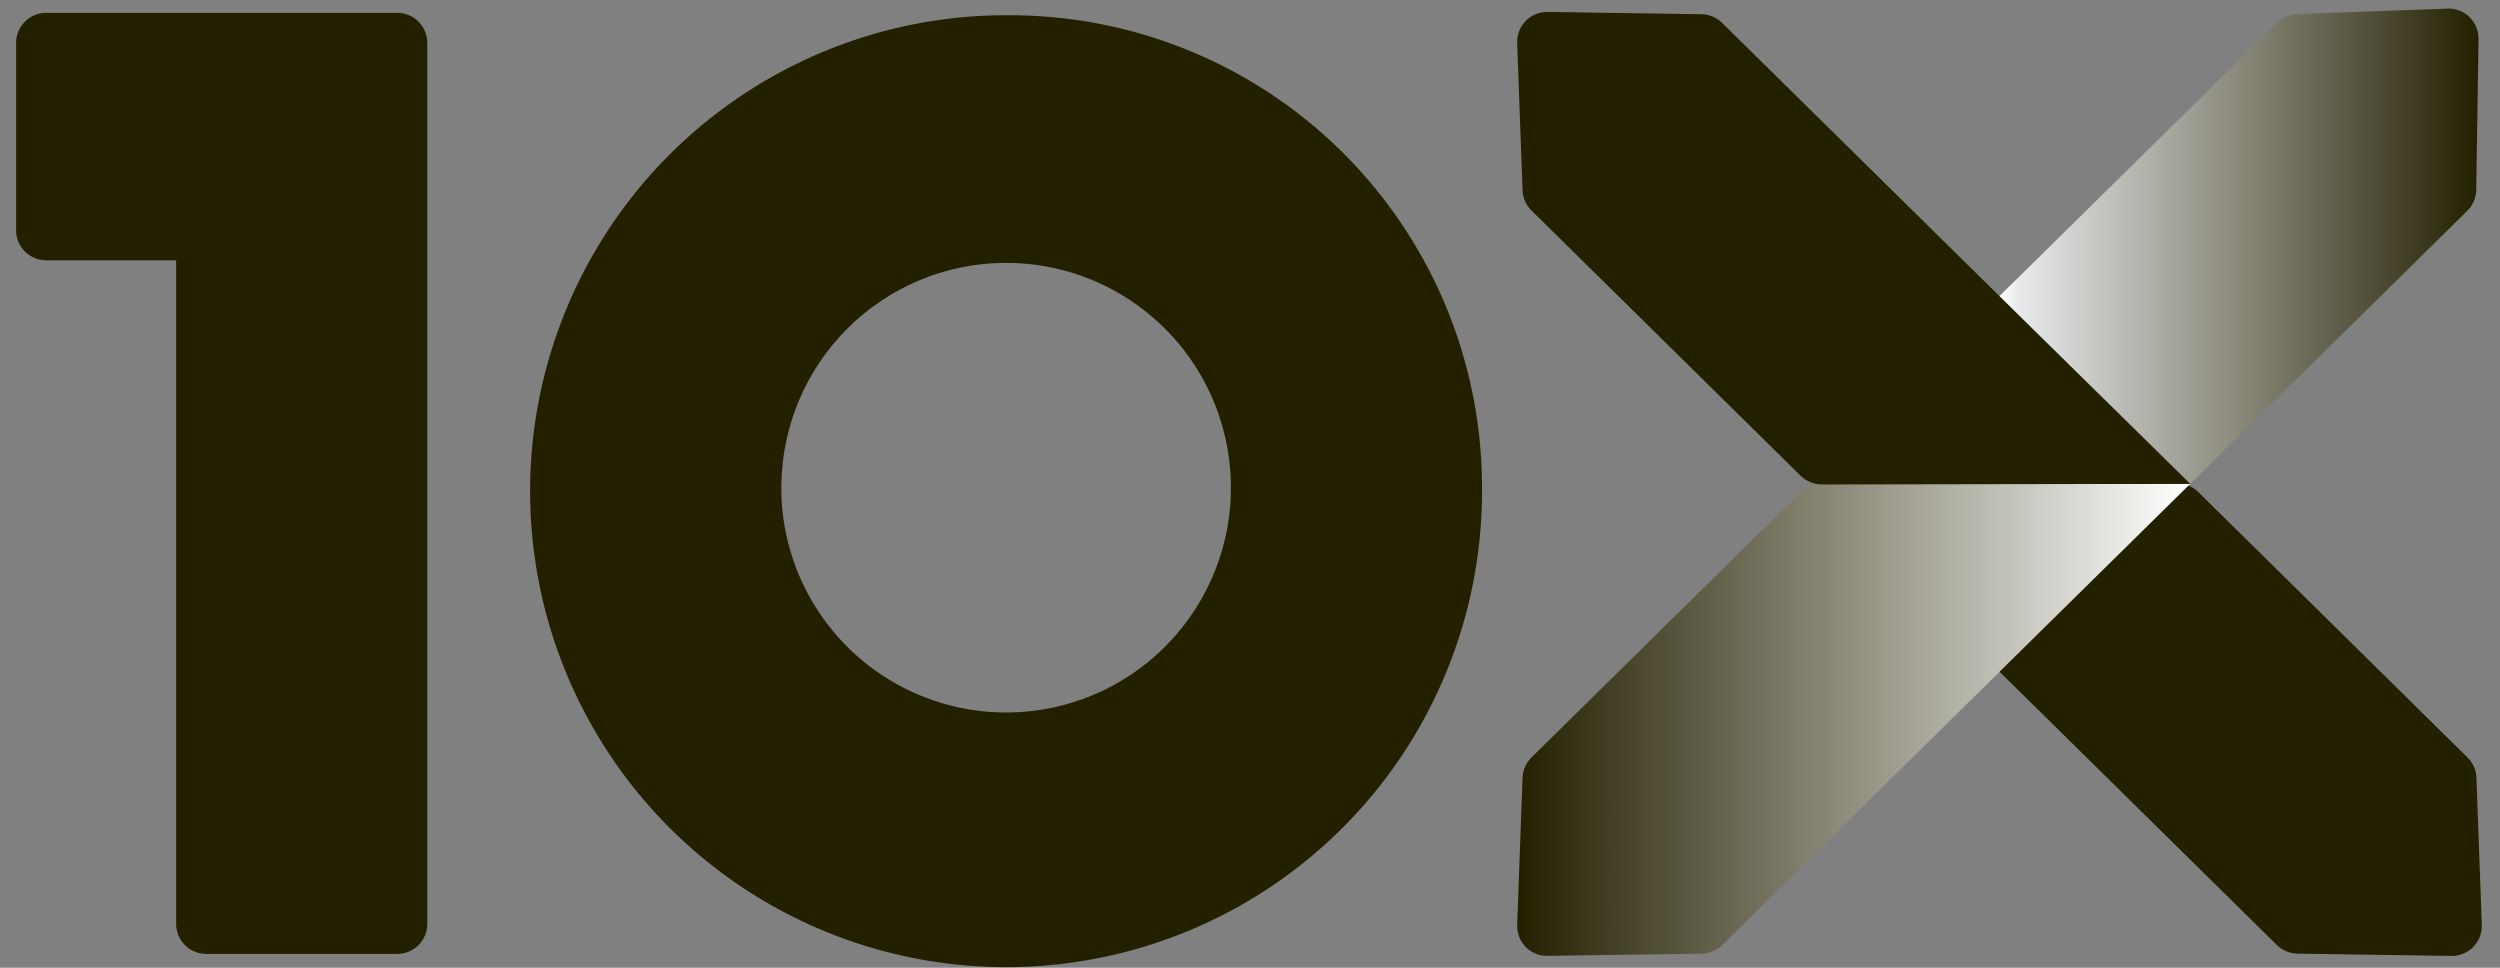
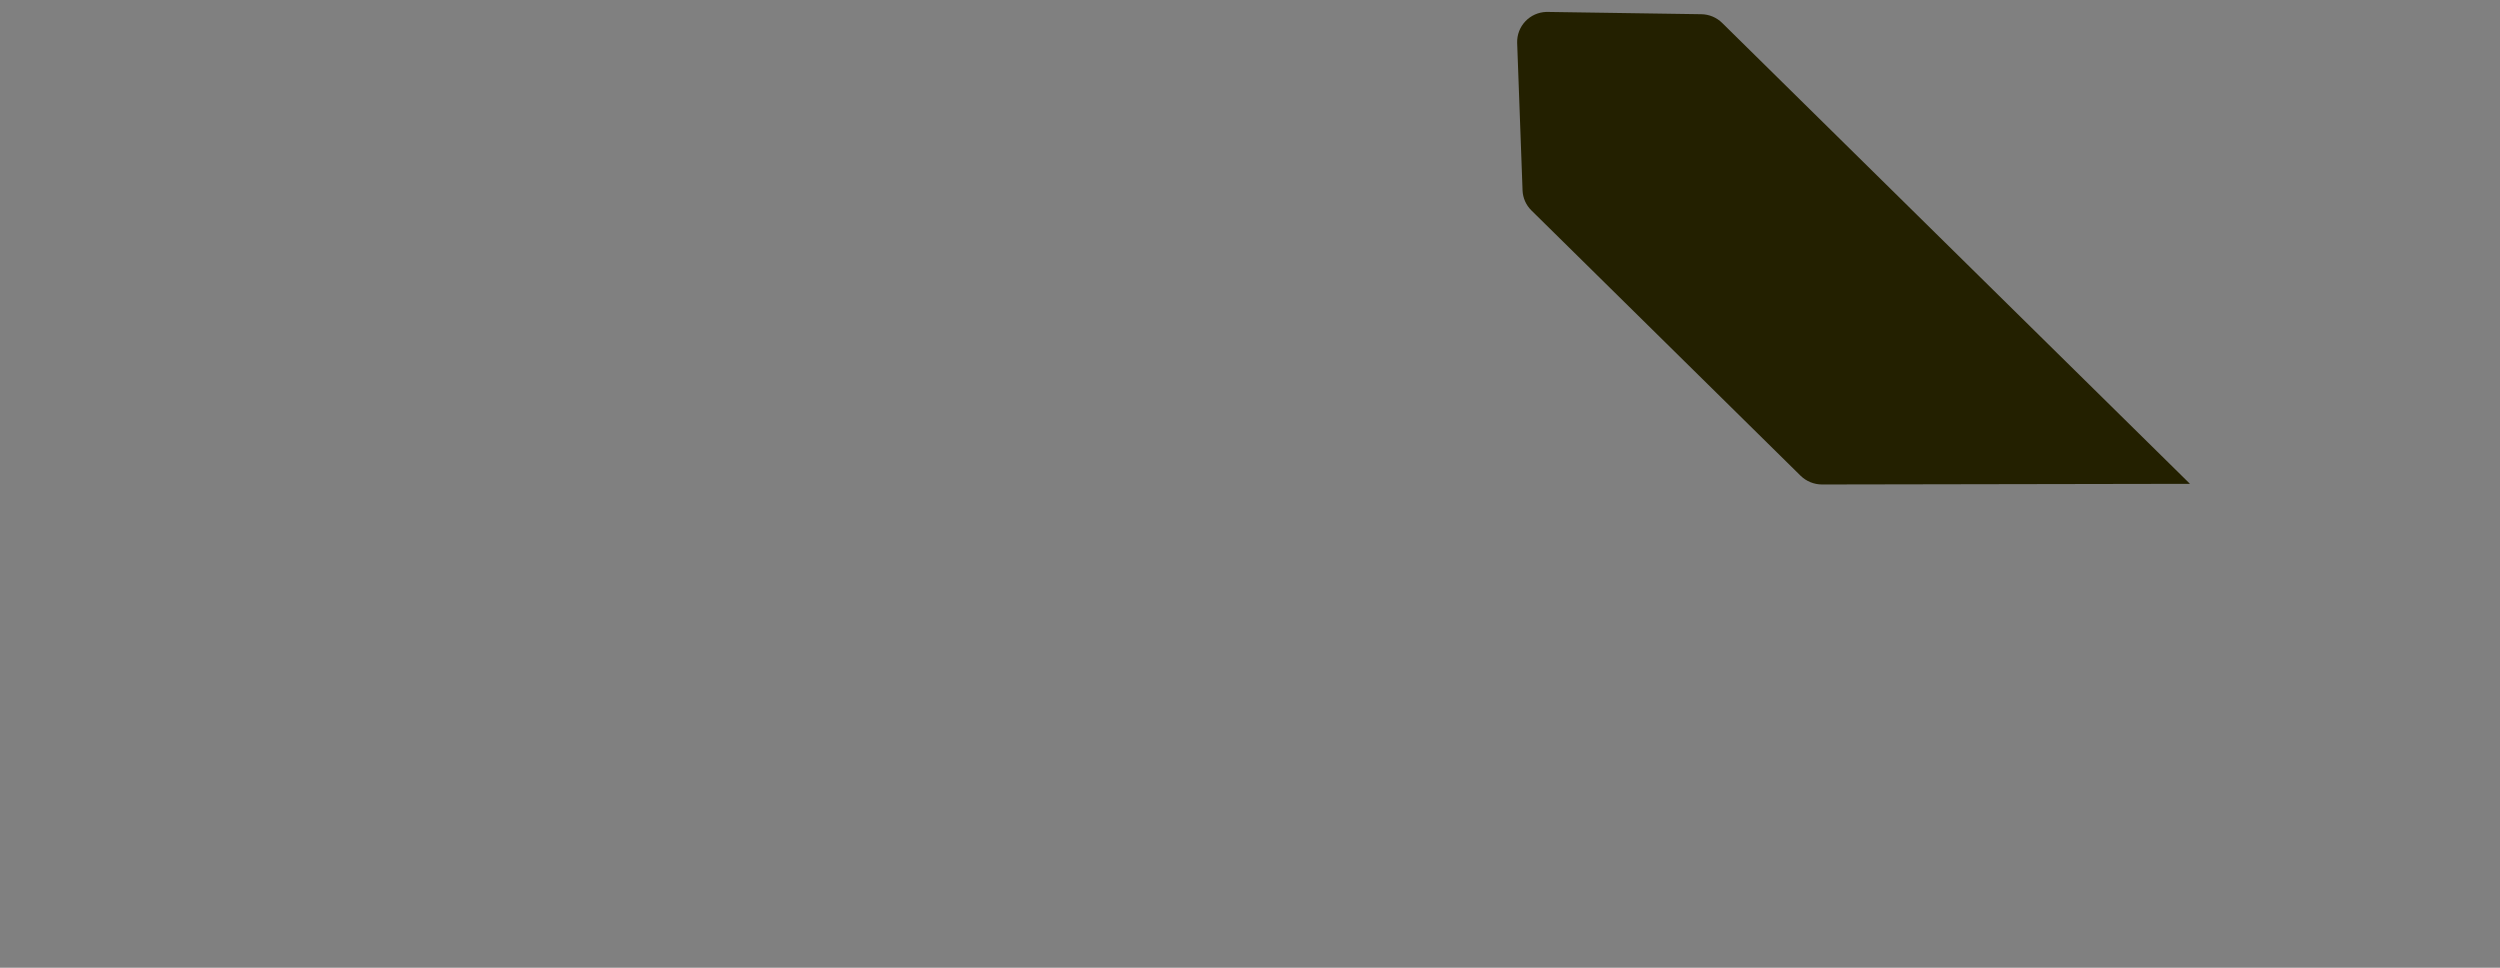
<svg xmlns="http://www.w3.org/2000/svg" width="124" height="48" viewBox="0 0 124 48" fill="none">
  <rect x="0" y="0" width="124" height="48" fill="#808080" stroke="none" />
-   <path d="M19.699 0.637H2.299C2.103 0.635 1.909 0.672 1.728 0.746C1.546 0.82 1.381 0.928 1.242 1.066C1.103 1.203 0.992 1.367 0.916 1.547C0.84 1.727 0.8 1.921 0.799 2.117V11.435C0.802 11.829 0.962 12.206 1.243 12.483C1.525 12.76 1.904 12.914 2.299 12.911H8.737V45.838C8.741 46.232 8.901 46.609 9.182 46.886C9.463 47.163 9.842 47.316 10.237 47.314H19.693C20.087 47.318 20.466 47.165 20.747 46.889C21.029 46.613 21.189 46.237 21.193 45.843V12.911V2.117C21.191 1.723 21.032 1.345 20.752 1.068C20.472 0.79 20.093 0.635 19.699 0.637Z" fill="#232000" />
-   <path d="M73.507 24.05C73.569 28.719 72.245 33.301 69.702 37.218C67.16 41.134 63.513 44.209 59.223 46.053C54.933 47.896 50.193 48.426 45.602 47.576C41.01 46.726 36.774 44.533 33.429 41.275C30.084 38.017 27.78 33.841 26.809 29.273C25.838 24.706 26.243 19.953 27.973 15.616C29.703 11.279 32.68 7.553 36.528 4.908C40.376 2.263 44.922 0.818 49.591 0.757C49.681 0.757 49.773 0.757 49.863 0.757C52.939 0.727 55.99 1.304 58.843 2.454C61.697 3.604 64.295 5.305 66.491 7.459C68.686 9.614 70.436 12.18 71.64 15.01C72.844 17.841 73.478 20.881 73.507 23.957V24.057M38.752 24.057C38.726 26.274 39.361 28.448 40.576 30.302C41.791 32.156 43.532 33.606 45.575 34.466C47.618 35.327 49.871 35.558 52.047 35.132C54.222 34.706 56.221 33.641 57.788 32.073C59.356 30.505 60.42 28.505 60.846 26.33C61.271 24.154 61.039 21.901 60.178 19.858C59.317 17.815 57.866 16.075 56.012 14.861C54.157 13.646 51.983 13.012 49.766 13.039C46.858 13.076 44.079 14.247 42.022 16.304C39.965 18.36 38.793 21.139 38.756 24.047" fill="#232000" />
-   <path d="M93.341 24.006L107.978 23.98C108.377 23.978 108.759 24.134 109.043 24.413L122.392 37.574C122.659 37.835 122.816 38.189 122.83 38.562L123.098 45.882C123.11 46.276 122.965 46.658 122.695 46.945C122.425 47.232 122.051 47.401 121.657 47.413C121.632 47.415 121.607 47.415 121.581 47.413L113.969 47.301C113.58 47.297 113.207 47.143 112.929 46.87L92.28 26.52C92.003 26.244 91.847 25.87 91.846 25.479C91.844 25.088 91.998 24.713 92.273 24.436C92.412 24.294 92.579 24.182 92.762 24.107C92.946 24.032 93.143 23.996 93.341 24" fill="#232000" />
-   <path d="M89.312 24.41L75.959 37.572C75.692 37.834 75.535 38.188 75.519 38.562L75.251 45.882C75.238 46.274 75.381 46.655 75.649 46.942C75.918 47.229 76.288 47.397 76.681 47.41H76.769L84.385 47.303C84.772 47.299 85.143 47.145 85.42 46.873L108.628 24.006L90.377 23.979C89.981 23.977 89.6 24.131 89.316 24.407" fill="url(#paint0_linear_647_118)" />
-   <path d="M121.381 0.428L113.949 0.696C113.571 0.707 113.211 0.861 112.941 1.127L99.148 14.71L108.655 23.977L122.381 10.452C122.657 10.179 122.815 9.809 122.821 9.421L122.934 1.921C122.937 1.526 122.782 1.146 122.505 0.864C122.227 0.583 121.85 0.424 121.454 0.421H121.436C121.418 0.419 121.399 0.421 121.381 0.428Z" fill="url(#paint1_linear_647_118)" />
  <path d="M108.623 23.998L90.375 24.03C89.977 24.03 89.594 23.875 89.31 23.597L75.959 10.438C75.692 10.176 75.534 9.822 75.519 9.449L75.251 2.123C75.24 1.728 75.385 1.346 75.656 1.059C75.927 0.772 76.3 0.604 76.695 0.592H76.769L84.385 0.705C84.773 0.71 85.144 0.865 85.42 1.138L108.623 23.998Z" fill="#232000" />
  <defs>
    <linearGradient id="paint0_linear_647_118" x1="75.25" y1="35.694" x2="108.628" y2="35.694" gradientUnits="userSpaceOnUse">
      <stop stop-color="#232000" />
      <stop offset="1" stop-color="white" />
    </linearGradient>
    <linearGradient id="paint1_linear_647_118" x1="99.148" y1="12.198" x2="122.934" y2="12.198" gradientUnits="userSpaceOnUse">
      <stop stop-color="white" />
      <stop offset="0.041" stop-color="#E8E9EB" />
      <stop offset="1" stop-color="#232000" />
    </linearGradient>
  </defs>
</svg>